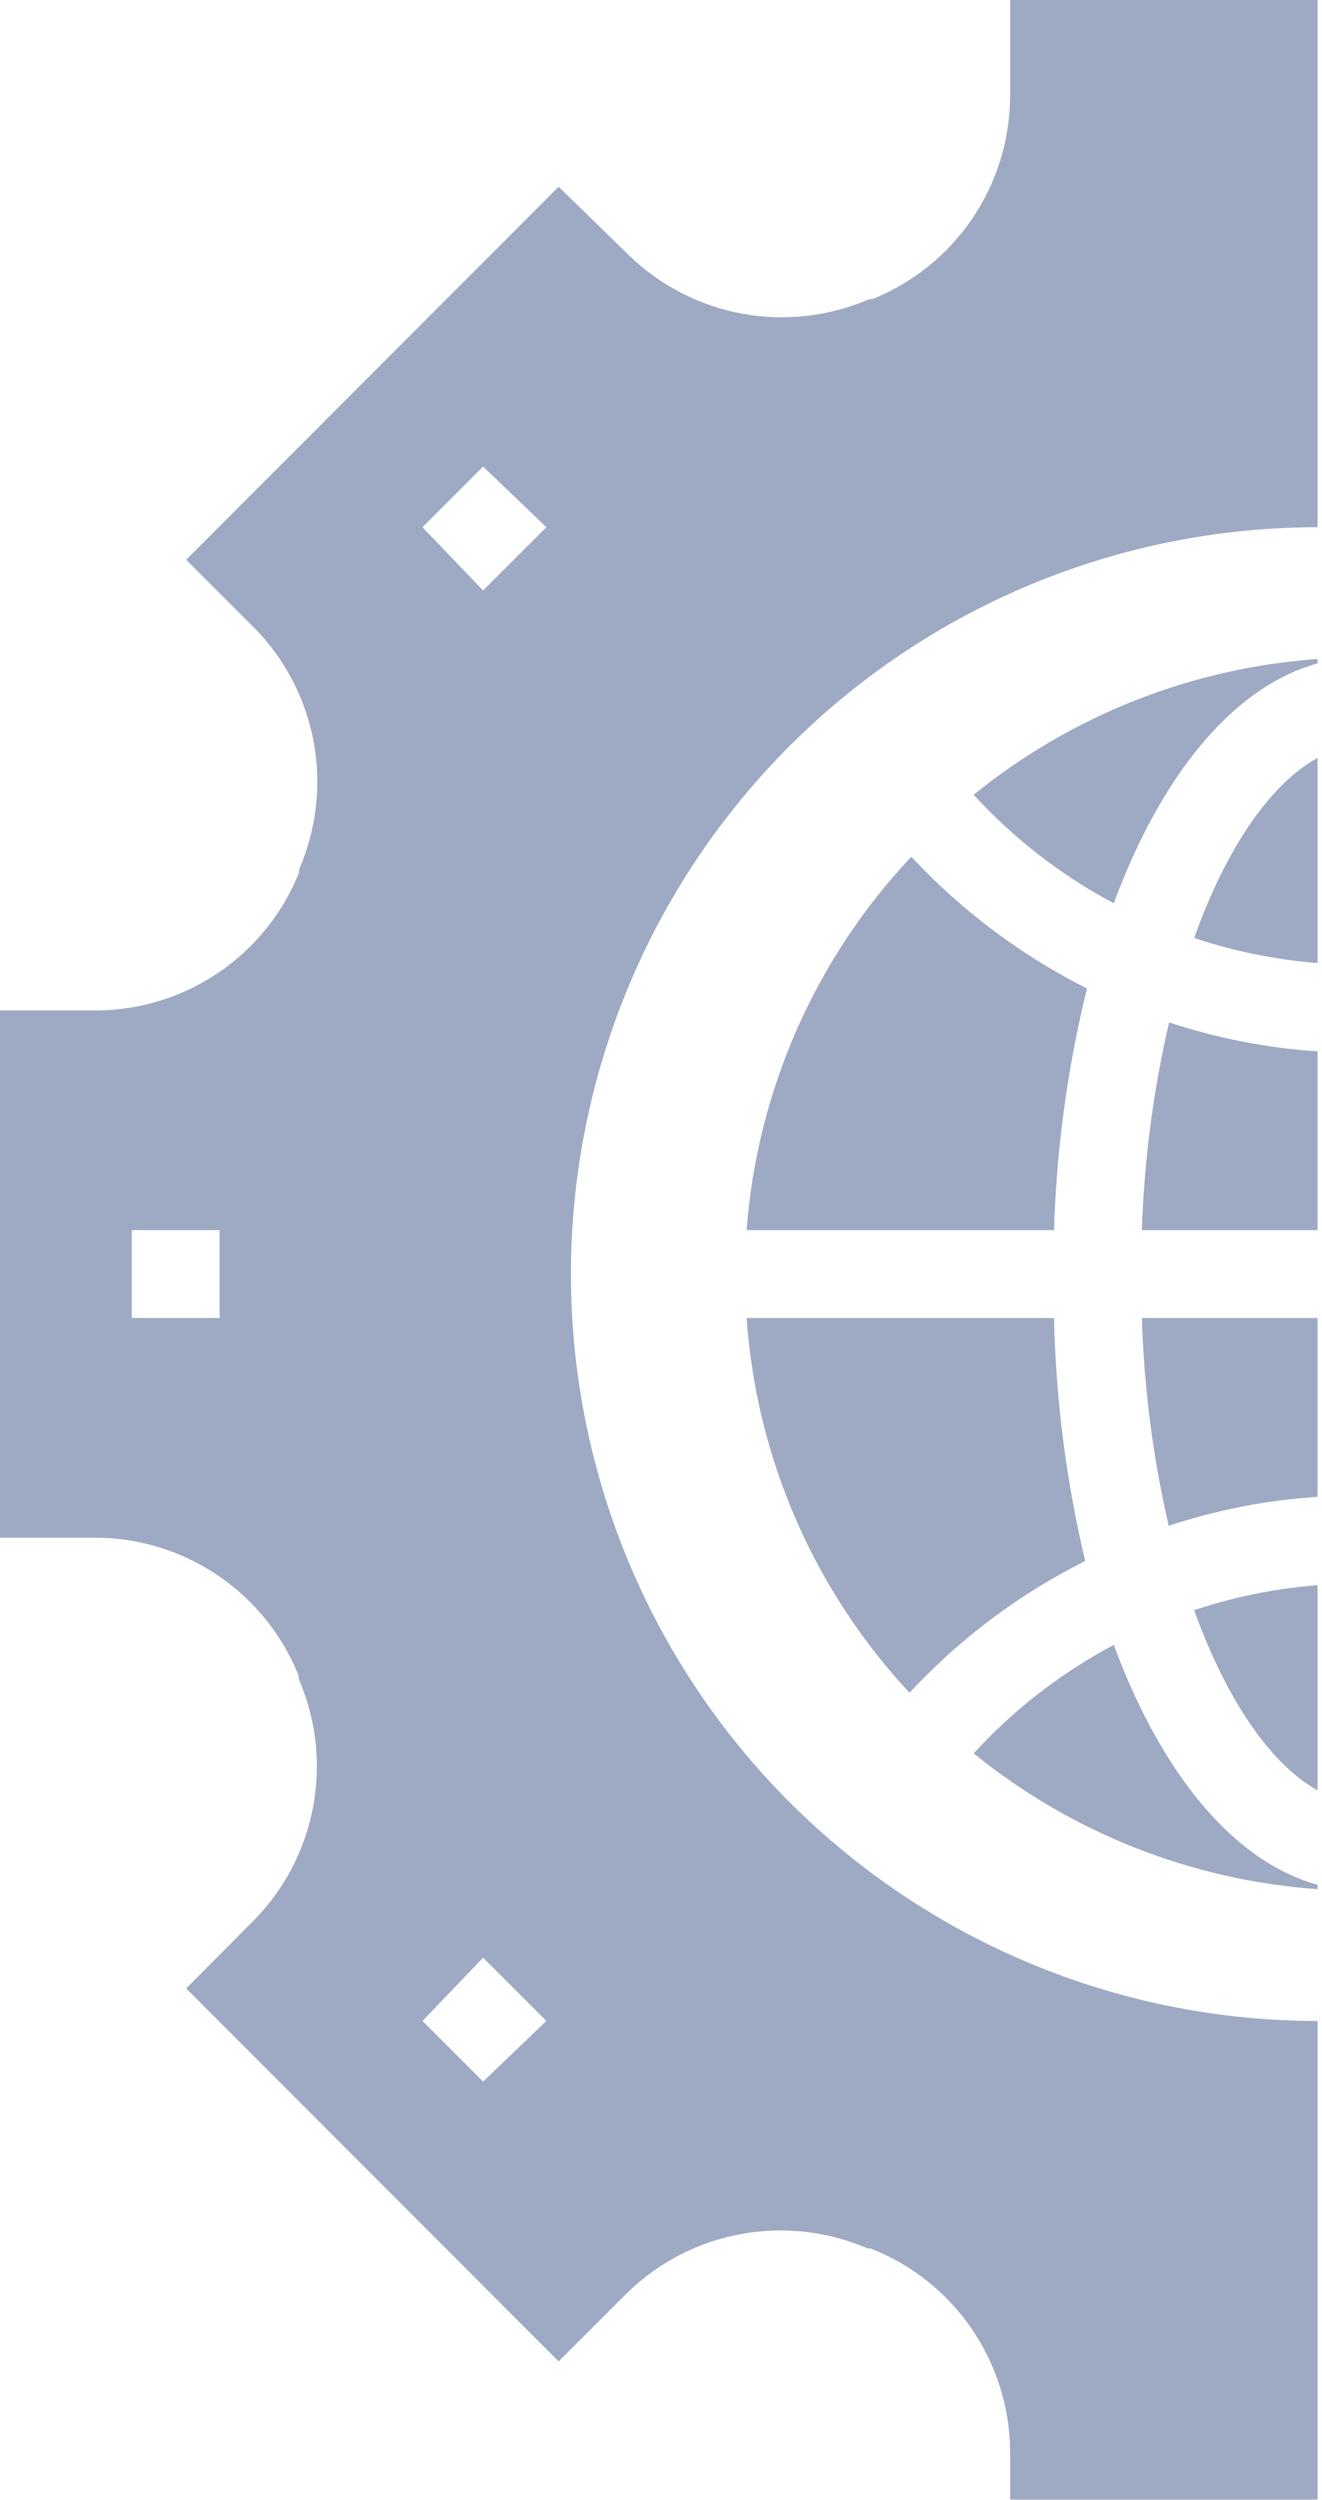
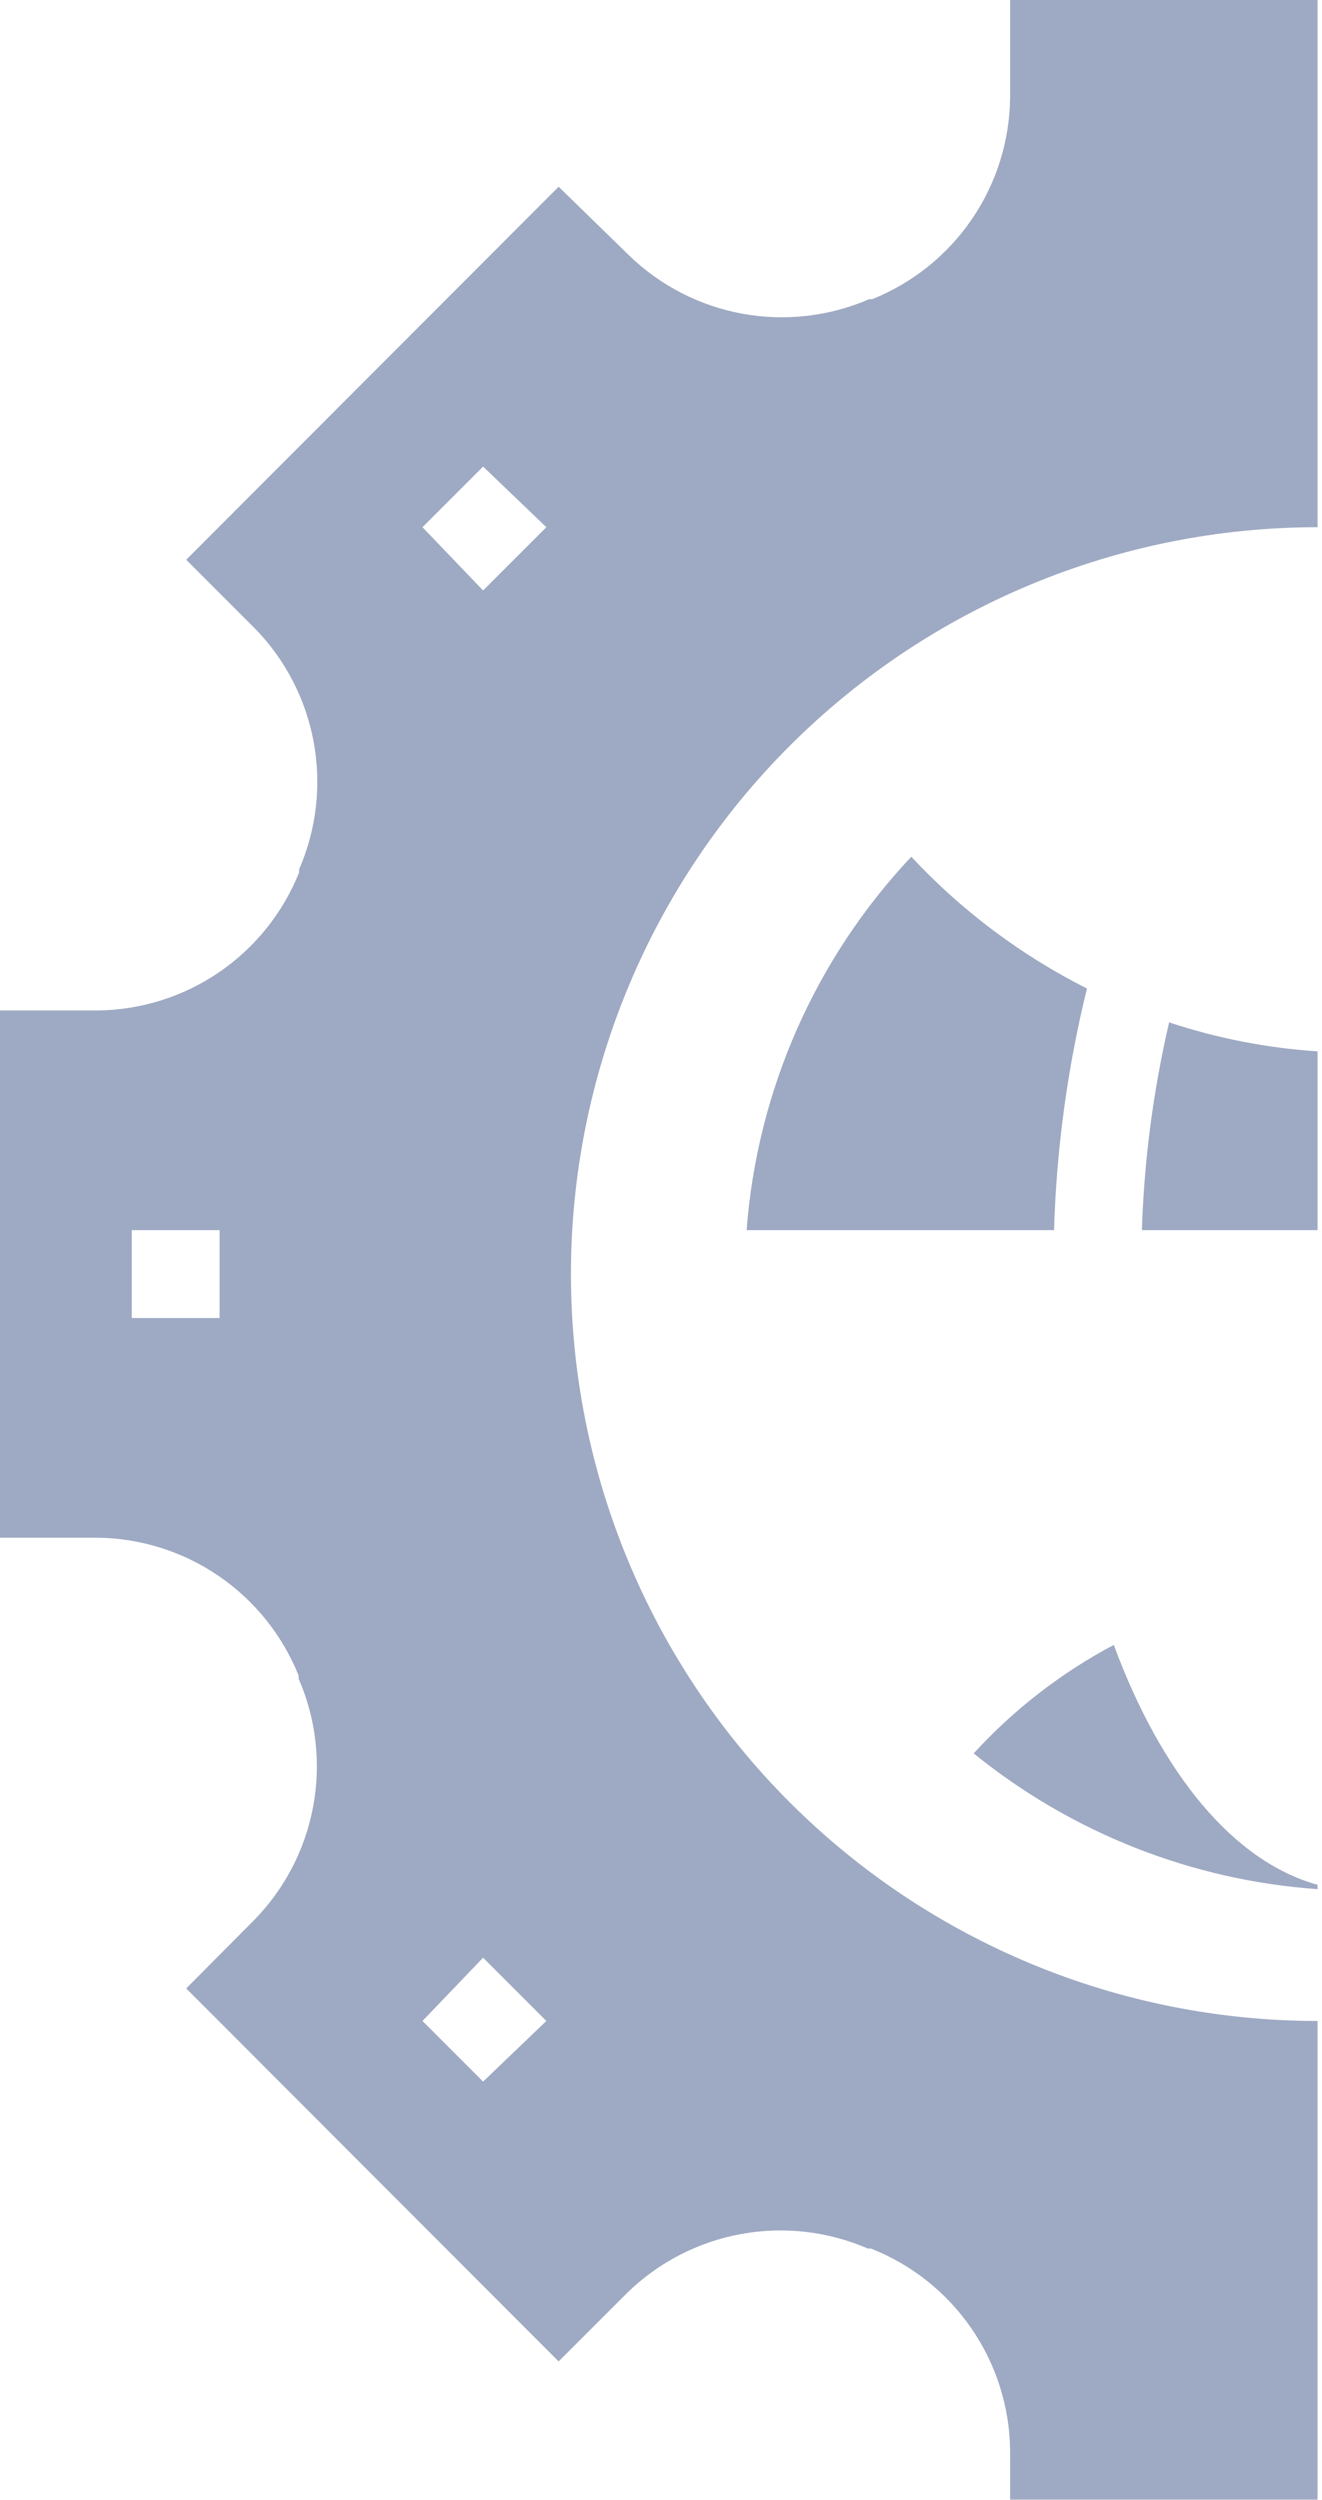
<svg xmlns="http://www.w3.org/2000/svg" width="82" height="155" viewBox="0 0 82 155" fill="none">
  <g opacity="0.4">
    <path d="M81.724 116.865C76.493 115.422 72.026 109.946 69.084 101.992C65.824 103.722 62.885 105.998 60.394 108.72C66.472 113.648 73.918 116.587 81.724 117.138V116.865Z" fill="#0D2A68" />
-     <path d="M81.724 46.991C78.864 48.571 76.112 52.44 74.069 58.16C76.548 58.987 79.119 59.509 81.724 59.713V46.991Z" fill="#0D2A68" />
-     <path d="M81.725 81.724H70.828C70.959 86.063 71.516 90.379 72.49 94.609C75.478 93.617 78.582 93.013 81.725 92.811V81.724Z" fill="#0D2A68" />
-     <path d="M81.724 40.862C73.918 41.414 66.472 44.352 60.394 49.28C62.885 52.002 65.824 54.278 69.084 56.008C72.026 48.054 76.493 42.578 81.724 41.135V40.862Z" fill="#0D2A68" />
    <path d="M81.725 65.189C78.591 64.985 75.497 64.381 72.517 63.391C71.534 67.62 70.968 71.936 70.828 76.276H81.725V65.189Z" fill="#0D2A68" />
-     <path d="M56.416 104.961C59.529 101.605 63.22 98.837 67.313 96.789C66.136 91.85 65.488 86.8 65.379 81.724H46.31C46.917 90.399 50.485 98.602 56.416 104.961Z" fill="#0D2A68" />
    <path d="M67.422 61.293C63.335 59.235 59.645 56.468 56.525 53.121C50.571 59.443 46.965 67.616 46.31 76.276H65.379C65.529 71.223 66.214 66.201 67.422 61.293Z" fill="#0D2A68" />
-     <path d="M81.724 98.287C79.119 98.491 76.548 99.013 74.069 99.84C76.112 105.506 78.864 109.429 81.724 111.009V98.287Z" fill="#0D2A68" />
    <path d="M18.524 103.899V104.089C19.602 106.567 19.919 109.31 19.433 111.968C18.948 114.626 17.684 117.08 15.8 119.018L11.55 123.294L34.651 146.422L38.928 142.146C40.863 140.267 43.312 139.006 45.965 138.521C48.617 138.036 51.355 138.349 53.829 139.421H54.02C56.543 140.413 58.712 142.136 60.251 144.368C61.789 146.601 62.626 149.241 62.655 151.952V158H81.724V125.31C69.442 125.31 57.663 120.431 48.978 111.746C40.293 103.061 35.414 91.282 35.414 79C35.414 66.718 40.293 54.938 48.978 46.254C57.663 37.569 69.442 32.69 81.724 32.69V0H62.655V6.048C62.627 8.744 61.8 11.372 60.277 13.598C58.754 15.824 56.605 17.548 54.101 18.551H53.911C51.436 19.623 48.699 19.937 46.047 19.452C43.394 18.967 40.945 17.705 39.01 15.827L34.651 11.578L11.55 34.706L15.827 38.982C17.711 40.92 18.976 43.374 19.461 46.032C19.946 48.69 19.629 51.433 18.551 53.911V54.101C17.548 56.605 15.824 58.754 13.598 60.277C11.372 61.8 8.744 62.627 6.048 62.655H0V95.345H6.048C8.74 95.378 11.362 96.208 13.582 97.731C15.803 99.253 17.523 101.399 18.524 103.899ZM29.965 28.93L33.888 32.69L29.965 36.612L26.206 32.69L29.965 28.93ZM29.965 121.388L33.888 125.31L29.965 129.07L26.206 125.31L29.965 121.388ZM8.172 76.276H13.621V81.724H8.172V76.276Z" fill="#0D2A68" />
  </g>
</svg>